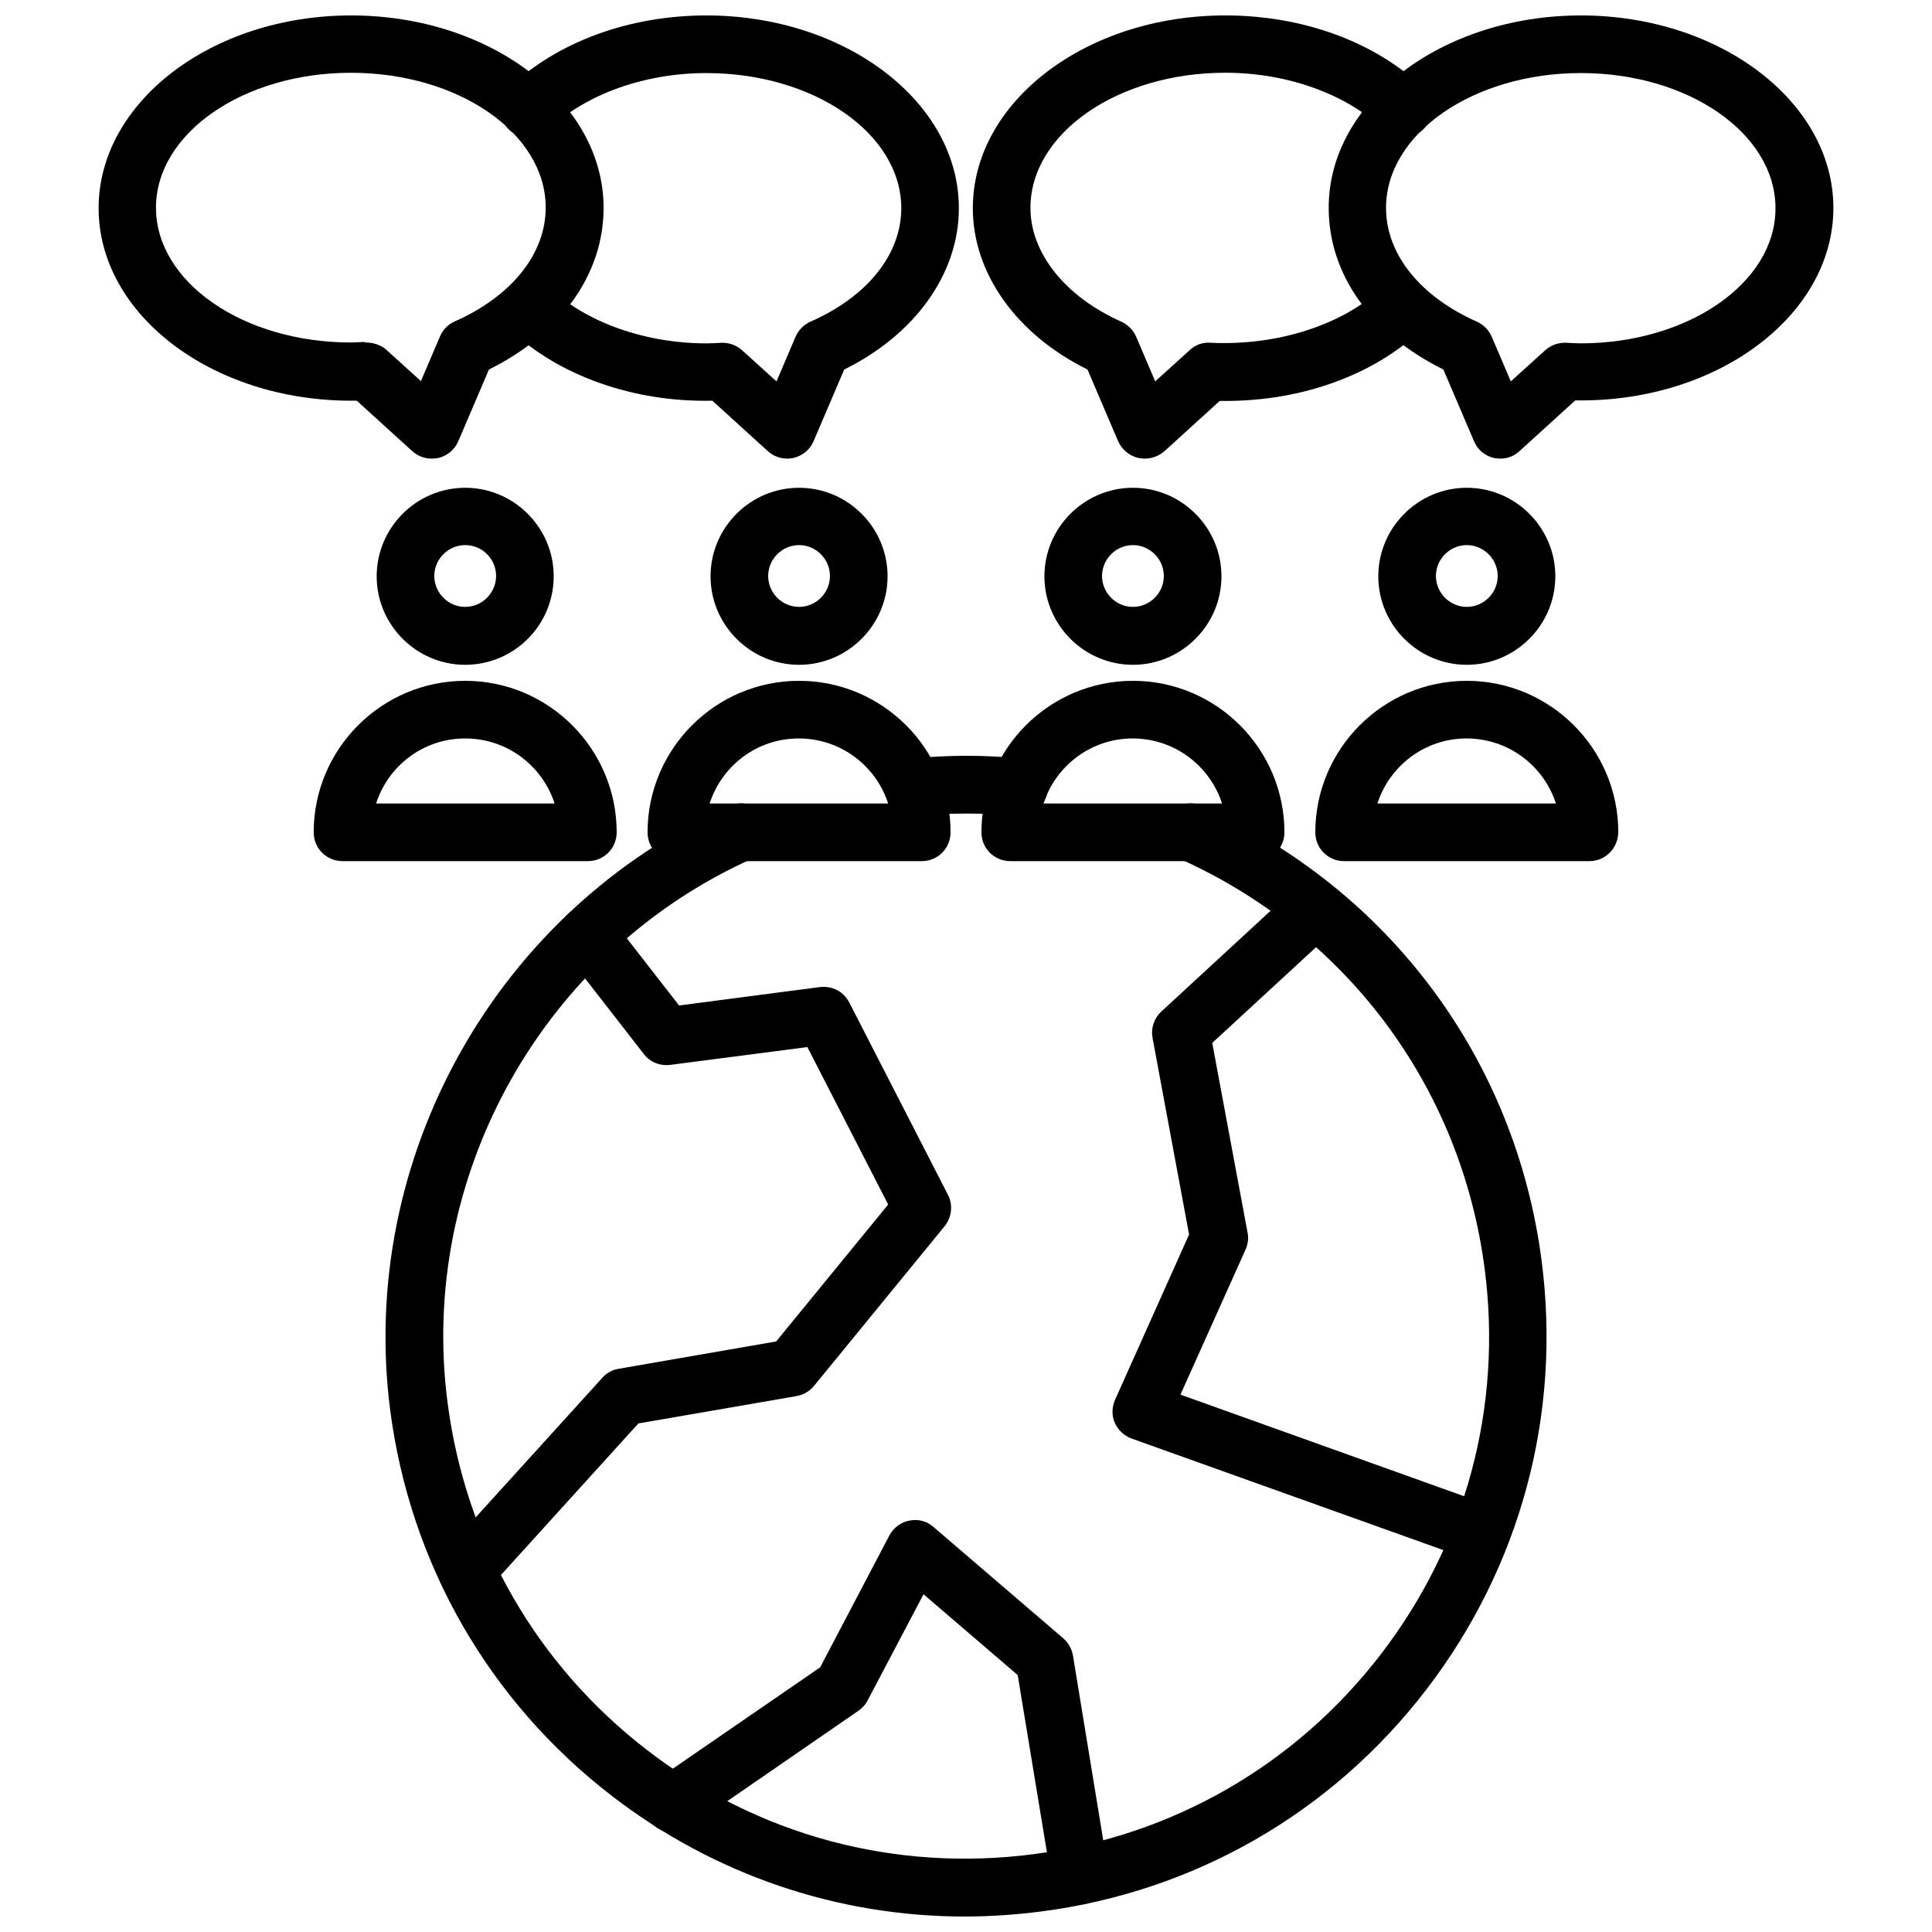
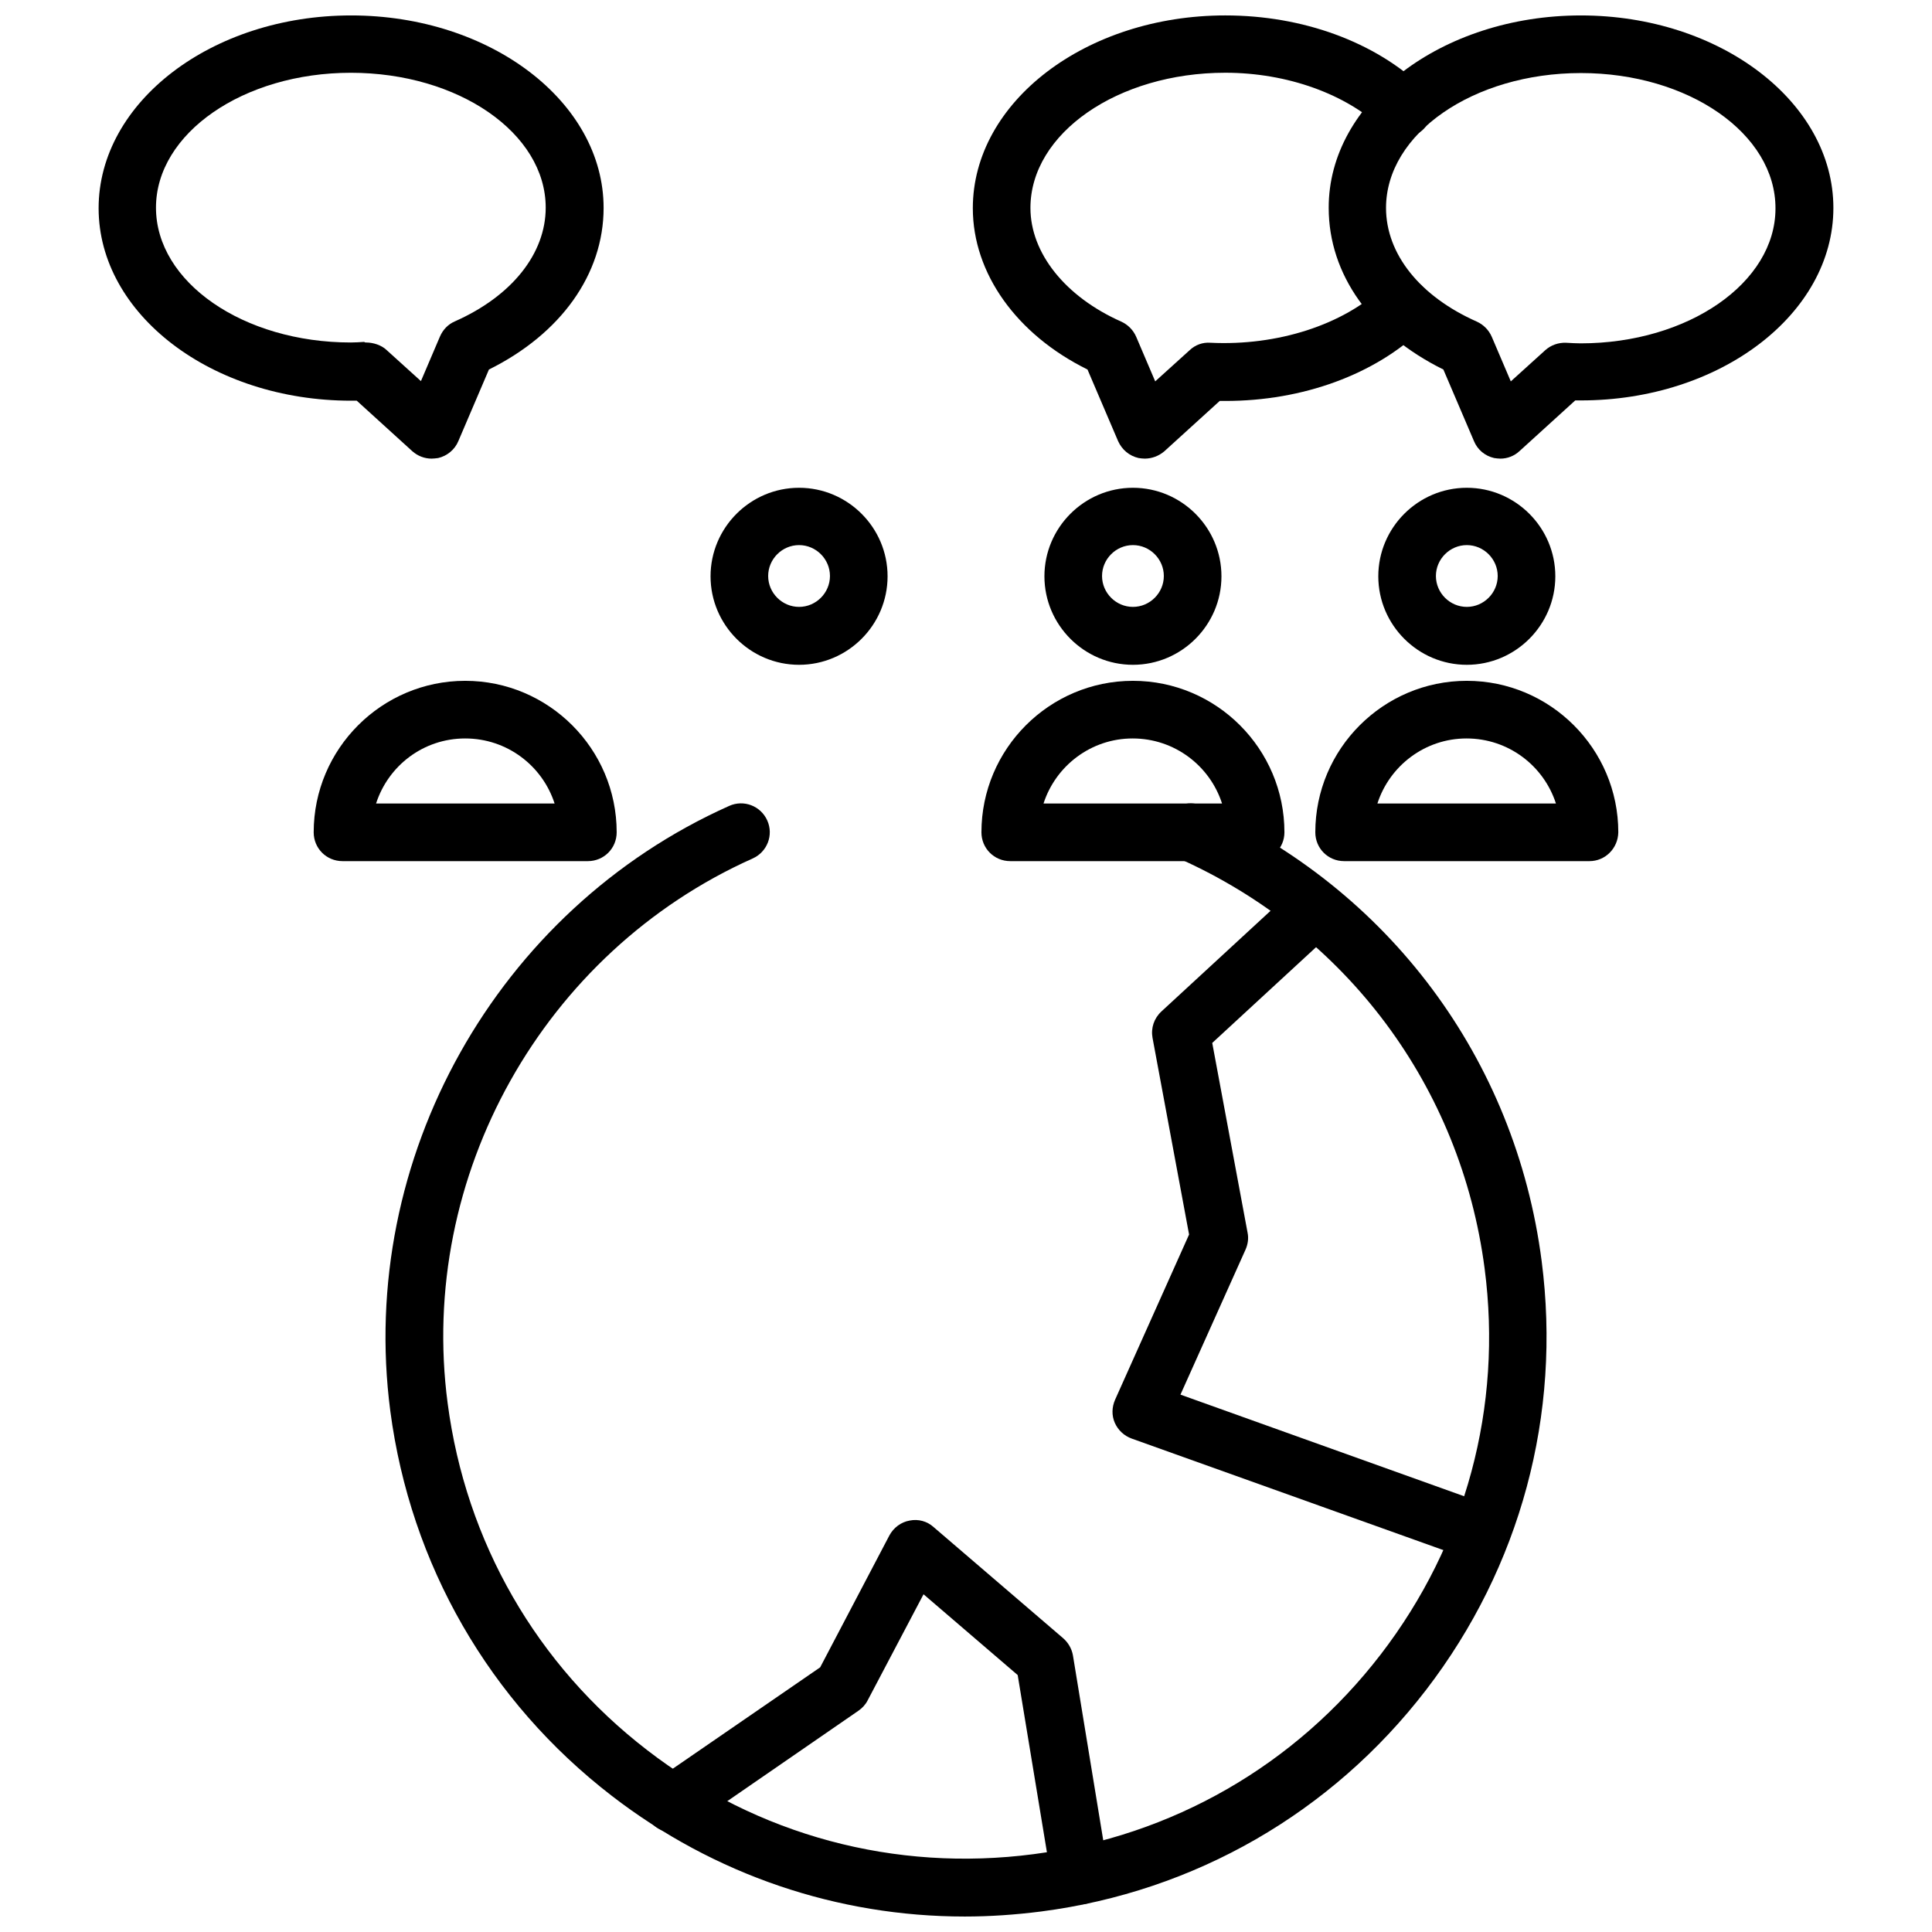
<svg xmlns="http://www.w3.org/2000/svg" width="800px" height="800px" version="1.1" viewBox="144 144 512 512">
  <defs>
    <clipPath id="e">
      <path d="m246 356h308v295.9h-308z" />
    </clipPath>
    <clipPath id="d">
      <path d="m496 148.09h134v117.91h-134z" />
    </clipPath>
    <clipPath id="c">
      <path d="m401 148.09h123v117.91h-123z" />
    </clipPath>
    <clipPath id="b">
      <path d="m170 148.09h134v117.91h-134z" />
    </clipPath>
    <clipPath id="a">
-       <path d="m276 148.09h123v117.91h-123z" />
-     </clipPath>
+       </clipPath>
  </defs>
  <g clip-path="url(#e)">
    <path d="m399.68 651.9c-33.691 0-66.359-11.02-93.52-31.961-32.512-25.031-53.371-61.324-58.727-102.02-8.738-66.914 28.184-132.8 89.82-160.35 3.856-1.73 8.344 0 10.078 3.856 1.73 3.856 0 8.344-3.856 10.078-55.496 24.797-88.797 84.152-80.844 144.37 4.801 36.684 23.539 69.352 52.898 91.945 29.285 22.594 65.652 32.355 102.41 27.551 36.684-4.801 69.352-23.539 91.945-52.898 22.594-29.363 32.355-65.652 27.551-102.34-6.297-48.176-36.605-88.797-81.004-108.63-3.856-1.73-5.59-6.219-3.856-10.078 1.73-3.856 6.219-5.59 10.078-3.856 49.359 22.043 82.973 67.07 89.898 120.6 5.273 40.699-5.59 81.082-30.621 113.67s-61.324 53.449-102.02 58.727c-6.777 0.863-13.547 1.336-20.238 1.336z" />
  </g>
-   <path d="m385.98 360.25c-3.856 0-7.164-2.914-7.559-6.848-0.395-4.172 2.676-7.949 6.848-8.344 9.918-1.023 19.918-1.023 29.52 0 4.172 0.395 7.242 4.172 6.848 8.344-0.395 4.172-4.172 7.242-8.344 6.848-8.66-0.867-17.555-0.867-26.449 0h-0.863z" />
  <path d="m536.5 557.91c-0.867 0-1.73-0.156-2.598-0.473l-89.977-32.195c-1.969-0.707-3.621-2.203-4.488-4.172s-0.789-4.172 0.078-6.141l19.602-43.77-9.684-52.113c-0.473-2.598 0.395-5.195 2.363-7.008l35.504-32.746c3.07-2.832 7.949-2.676 10.785 0.395 2.832 3.07 2.676 7.949-0.395 10.785l-32.434 29.914 9.367 50.301c0.316 1.496 0.078 3.07-0.551 4.488l-17.238 38.414 82.184 29.441c3.938 1.418 6.062 5.824 4.644 9.762-1.102 3.148-4.016 5.117-7.164 5.117z" />
  <path d="m430.23 648.68c-3.699 0-6.926-2.676-7.559-6.375l-8.973-54.395-24.953-21.41-14.801 28.102c-0.551 1.102-1.418 2.047-2.441 2.754l-44.867 30.938c-3.465 2.363-8.266 1.496-10.629-1.969-2.363-3.465-1.496-8.188 1.969-10.629l43.375-29.836 18.344-34.953c1.102-2.047 3.07-3.543 5.352-3.938 2.281-0.473 4.644 0.156 6.375 1.73l34.32 29.441c1.34 1.18 2.281 2.754 2.598 4.566l9.367 57.152c0.707 4.172-2.125 8.109-6.297 8.738-0.391 0.082-0.785 0.082-1.18 0.082z" />
-   <path d="m267.67 567.75c-1.812 0-3.699-0.629-5.117-1.969-3.148-2.832-3.387-7.637-0.551-10.785l41.645-45.895c1.102-1.258 2.676-2.125 4.328-2.363l41.723-7.242 29.676-36.289-21.41-41.723-36.367 4.723c-2.676 0.316-5.352-0.707-7.008-2.914l-20.859-26.844c-2.598-3.305-1.969-8.109 1.34-10.707 3.305-2.598 8.109-1.969 10.707 1.34l18.184 23.379 37.312-4.879c3.227-0.395 6.297 1.18 7.793 4.094l26.137 50.934c1.418 2.676 1.023 5.984-0.867 8.344l-34.637 42.352c-1.18 1.418-2.832 2.363-4.644 2.676l-41.879 7.242-39.832 43.926c-1.496 1.738-3.625 2.602-5.672 2.602z" />
  <path d="m532.72 320.18c-12.91 0-23.457-10.547-23.457-23.457s10.547-23.457 23.457-23.457 23.457 10.547 23.457 23.457-10.547 23.457-23.457 23.457zm0-31.723c-4.488 0-8.188 3.699-8.188 8.188s3.699 8.188 8.188 8.188c4.488 0 8.188-3.699 8.188-8.188-0.004-4.488-3.703-8.188-8.188-8.188z" />
  <path d="m565.23 372.21h-65.023c-4.25 0-7.637-3.387-7.637-7.637 0-22.121 18.027-40.148 40.148-40.148s40.148 18.027 40.148 40.148c-0.078 4.25-3.461 7.637-7.637 7.637zm-56.203-15.273h47.312c-3.227-9.996-12.594-17.238-23.695-17.238-11.023 0-20.391 7.242-23.617 17.238z" />
  <path d="m444.24 320.18c-12.91 0-23.457-10.547-23.457-23.457s10.547-23.457 23.457-23.457c12.91 0 23.457 10.547 23.457 23.457 0.004 12.91-10.547 23.457-23.457 23.457zm0-31.723c-4.488 0-8.188 3.699-8.188 8.188s3.699 8.188 8.188 8.188 8.188-3.699 8.188-8.188-3.699-8.188-8.188-8.188z" />
  <path d="m476.75 372.21h-65.023c-4.25 0-7.637-3.387-7.637-7.637 0-22.121 18.027-40.148 40.148-40.148 22.121 0 40.148 18.027 40.148 40.148 0 4.25-3.465 7.637-7.637 7.637zm-56.207-15.273h47.312c-3.227-9.996-12.594-17.238-23.695-17.238-11.02 0-20.387 7.242-23.617 17.238z" />
  <path d="m355.76 320.18c-12.91 0-23.457-10.547-23.457-23.457s10.547-23.457 23.457-23.457c12.91 0 23.457 10.547 23.457 23.457s-10.547 23.457-23.457 23.457zm0-31.723c-4.488 0-8.188 3.699-8.188 8.188s3.699 8.188 8.188 8.188c4.488 0 8.188-3.699 8.188-8.188s-3.699-8.188-8.188-8.188z" />
-   <path d="m388.27 372.21h-65.023c-4.25 0-7.637-3.387-7.637-7.637 0-22.121 18.027-40.148 40.148-40.148 22.121 0 40.148 18.027 40.148 40.148 0 4.25-3.387 7.637-7.637 7.637zm-56.207-15.273h47.312c-3.227-9.996-12.594-17.238-23.695-17.238-11.102 0-20.391 7.242-23.617 17.238z" />
-   <path d="m267.28 320.18c-12.91 0-23.457-10.547-23.457-23.457s10.547-23.457 23.457-23.457 23.457 10.547 23.457 23.457-10.469 23.457-23.457 23.457zm0-31.723c-4.488 0-8.188 3.699-8.188 8.188s3.699 8.188 8.188 8.188c4.488 0 8.188-3.699 8.188-8.188s-3.621-8.188-8.188-8.188z" />
  <path d="m299.79 372.21h-65.023c-4.25 0-7.637-3.387-7.637-7.637 0-22.121 18.027-40.148 40.148-40.148s40.148 18.027 40.148 40.148c-0.004 4.25-3.387 7.637-7.637 7.637zm-56.129-15.273h47.312c-3.227-9.996-12.594-17.238-23.695-17.238-11.102 0-20.391 7.242-23.617 17.238z" />
  <g clip-path="url(#d)">
    <path d="m541.62 265.54c-0.551 0-1.102-0.078-1.652-0.156-2.441-0.551-4.41-2.203-5.352-4.488l-8.109-18.973c-19.129-9.445-30.387-25.191-30.387-42.824-0.078-28.102 29.992-51.008 66.832-51.008 36.84 0 66.914 22.906 66.914 51.012 0 28.102-29.992 51.012-66.914 51.012h-1.496l-14.719 13.383c-1.418 1.336-3.231 2.043-5.117 2.043zm21.332-102.18c-28.496 0-51.641 16.059-51.641 35.738 0 12.203 8.973 23.457 24.09 30.148 1.73 0.789 3.148 2.203 3.938 4.016l5.039 11.809 9.133-8.266c1.496-1.34 3.465-2.047 5.512-1.969 1.496 0.078 2.676 0.156 3.856 0.156 28.496 0 51.641-16.059 51.641-35.738 0.074-19.836-23.07-35.895-51.566-35.895z" />
  </g>
  <g clip-path="url(#c)">
    <path d="m447.39 265.54c-0.551 0-1.102-0.078-1.652-0.156-2.441-0.551-4.41-2.203-5.434-4.488l-8.109-18.973c-18.812-9.289-30.387-25.504-30.387-42.746 0-28.184 29.992-51.09 66.914-51.09 20.547 0 39.676 7.008 52.426 19.207 3.07 2.914 3.148 7.715 0.234 10.785-2.914 3.07-7.715 3.148-10.785 0.234-9.762-9.367-25.426-15.035-41.879-15.035-28.496 0-51.641 16.059-51.641 35.816 0 11.965 9.211 23.539 24.09 30.148 1.73 0.789 3.148 2.203 3.938 4.016l5.039 11.809 9.133-8.266c1.496-1.418 3.465-2.125 5.512-1.969 17.711 0.867 35.188-4.723 45.738-14.801 3.07-2.914 7.871-2.832 10.785 0.234 2.914 3.07 2.832 7.871-0.234 10.785-12.676 12.203-31.805 19.207-52.348 19.207h-1.496l-14.719 13.383c-1.422 1.191-3.234 1.898-5.125 1.898z" />
  </g>
  <g clip-path="url(#b)">
    <path d="m258.38 265.54c-1.891 0-3.699-0.707-5.117-1.969l-14.719-13.383h-1.496c-36.918 0-66.914-22.906-66.914-51.012 0.004-28.102 29.996-51.086 66.914-51.086s66.914 22.906 66.914 51.012c0 17.555-11.336 33.379-30.387 42.824l-8.109 18.973c-0.945 2.281-2.992 3.938-5.352 4.488-0.629 0.074-1.18 0.152-1.734 0.152zm-17.395-30.777c1.969 0 4.094 0.707 5.434 1.969l9.133 8.266 5.039-11.809c0.789-1.812 2.125-3.227 3.938-4.016 15.113-6.691 24.09-17.949 24.09-30.148 0-19.758-23.145-35.738-51.641-35.738-28.496 0-51.641 16.059-51.641 35.738 0 19.758 23.145 35.738 51.641 35.738 1.18 0 2.363-0.078 3.543-0.156 0.148 0.156 0.309 0.156 0.465 0.156z" />
  </g>
  <g clip-path="url(#a)">
    <path d="m352.61 265.54c-1.891 0-3.699-0.707-5.117-1.969l-14.719-13.383c-20.859 0.473-40.777-6.613-53.844-19.051-3.07-2.914-3.148-7.715-0.234-10.785 2.914-3.07 7.715-3.148 10.785-0.234 9.762 9.289 25.426 14.879 41.801 14.879 1.34 0 2.676-0.078 3.856-0.156 2.047-0.078 4.016 0.629 5.512 1.969l9.133 8.266 5.039-11.809c0.789-1.812 2.203-3.227 3.938-4.016 15.113-6.613 24.09-17.871 24.09-30.07 0-19.758-23.145-35.816-51.641-35.816-16.375 0-31.961 5.59-41.801 14.957-3.07 2.914-7.871 2.832-10.785-0.234-2.914-3.07-2.754-7.871 0.234-10.785 12.824-12.203 31.875-19.211 52.34-19.211 36.84 0 66.914 22.906 66.914 51.09 0 17.32-11.57 33.457-30.387 42.746l-8.109 18.973c-0.945 2.281-2.992 3.938-5.434 4.488-0.547 0.074-1.02 0.152-1.57 0.152z" />
  </g>
</svg>